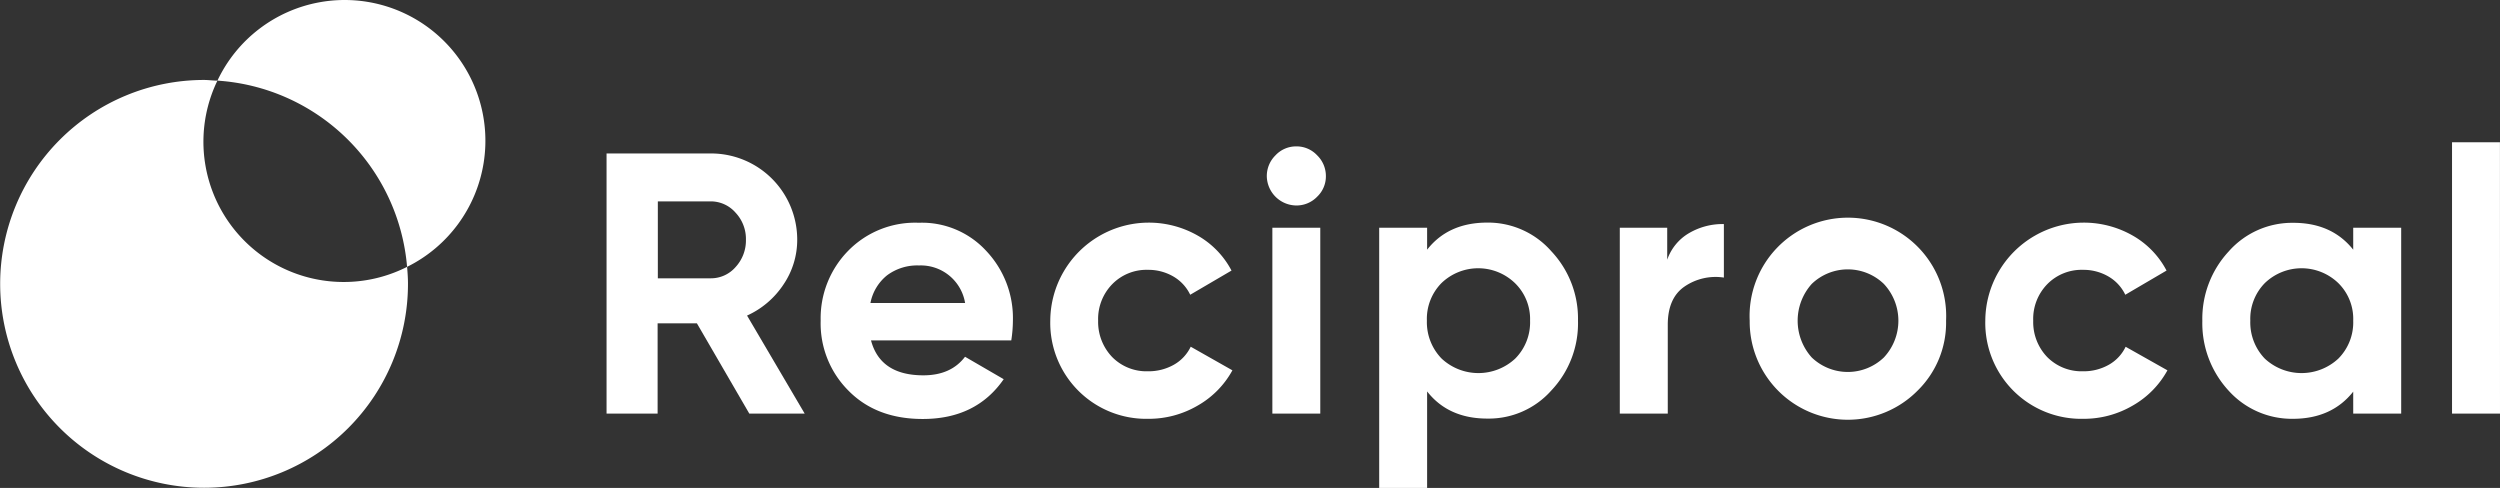
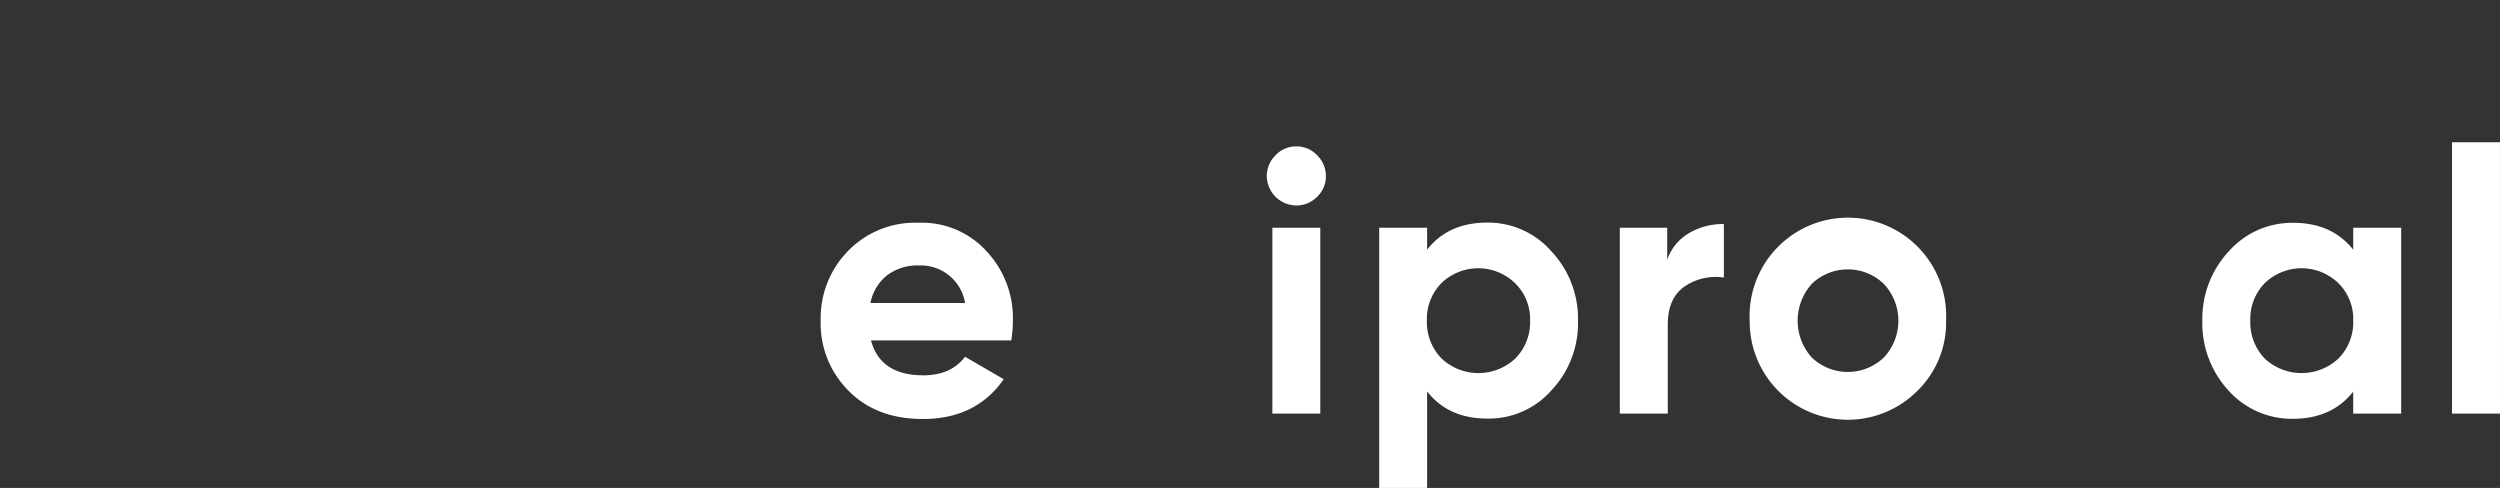
<svg xmlns="http://www.w3.org/2000/svg" viewBox="0 0 445.55 86.96">
  <rect x="0" y="0" width="445.55" height="86.96" fill="#333333" stroke="none" />
  <defs>
    <style>.cls-1{fill:#fff;}</style>
  </defs>
  <g id="Layer_2" data-name="Layer 2">
    <g id="Layer_1-2" data-name="Layer 1">
-       <path class="cls-1" d="M72.55,47.56a25,25,0,0,1-33.8-33.19c-.8,0-1.59-.12-2.4-.12A36.34,36.34,0,1,0,72.71,50.6C72.71,49.58,72.64,48.56,72.55,47.56Z" />
-       <path class="cls-1" d="M72.55,47.56a25.08,25.08,0,1,0-33.8-33.19A36.31,36.31,0,0,1,72.55,47.56Z" />
-       <path class="cls-1" d="M143.41,73.71h-9.87L124.2,57.62h-7V73.71H108.1V27.35h18.55a15.36,15.36,0,0,1,15.43,15.36,14.16,14.16,0,0,1-2.45,8,15.37,15.37,0,0,1-6.49,5.53ZM126.65,35.89h-9.41V49.6h9.41a5.82,5.82,0,0,0,4.44-2,7,7,0,0,0,1.85-4.87,6.85,6.85,0,0,0-1.85-4.83A5.86,5.86,0,0,0,126.65,35.89Z" />
      <path class="cls-1" d="M180.23,60.66h-25q1.65,6.23,9.34,6.23,4.91,0,7.42-3.31l6.89,4q-4.91,7.1-14.44,7.09-8.22,0-13.18-5a16.93,16.93,0,0,1-5-12.52,17.15,17.15,0,0,1,4.9-12.45,16.68,16.68,0,0,1,12.59-5,15.55,15.55,0,0,1,12,5,17.42,17.42,0,0,1,4.77,12.45A23.56,23.56,0,0,1,180.23,60.66ZM155.13,54H172a8,8,0,0,0-8.21-6.69,9,9,0,0,0-5.7,1.76A8.35,8.35,0,0,0,155.13,54Z" />
-       <path class="cls-1" d="M204.67,74.64a17.1,17.1,0,0,1-17.49-17.49A17.57,17.57,0,0,1,213.48,42a15.41,15.41,0,0,1,6,6.22l-7.36,4.31a7.49,7.49,0,0,0-3-3.25,8.82,8.82,0,0,0-4.54-1.19,8.53,8.53,0,0,0-6.35,2.55,8.88,8.88,0,0,0-2.52,6.52,9.05,9.05,0,0,0,2.52,6.49,8.58,8.58,0,0,0,6.35,2.52A9.15,9.15,0,0,0,209.21,65a7.29,7.29,0,0,0,3-3.21L219.64,66a16.15,16.15,0,0,1-6.2,6.29A17.24,17.24,0,0,1,204.67,74.64Z" />
      <path class="cls-1" d="M231,36.62a5.31,5.31,0,0,1-5.23-5.23,5.17,5.17,0,0,1,1.55-3.71A5,5,0,0,1,231,26.09a5,5,0,0,1,3.74,1.59,5.14,5.14,0,0,1,1.56,3.71,5,5,0,0,1-1.56,3.67A5.09,5.09,0,0,1,231,36.62Zm4.3,37.09h-8.54V40.59h8.54Z" />
      <path class="cls-1" d="M265.07,39.67a15,15,0,0,1,11.4,5.1,17.5,17.5,0,0,1,4.76,12.38,17.42,17.42,0,0,1-4.76,12.45,14.9,14.9,0,0,1-11.4,5q-6.94,0-10.73-4.84V87H245.8V40.59h8.54V44.5Q258.12,39.67,265.07,39.67Zm-8.14,24.24a9.62,9.62,0,0,0,13.11,0,9.15,9.15,0,0,0,2.65-6.76A8.94,8.94,0,0,0,270,50.46a9.43,9.43,0,0,0-13.11,0,9.09,9.09,0,0,0-2.59,6.69A9.3,9.3,0,0,0,256.93,63.91Z" />
      <path class="cls-1" d="M297.13,40.59v5.7A8.82,8.82,0,0,1,301,41.56a11.84,11.84,0,0,1,6.23-1.63v9.54a9.79,9.79,0,0,0-7,1.59q-3,2.05-3,6.82V73.71h-8.55V40.59Z" />
      <path class="cls-1" d="M341.77,69.6a17.49,17.49,0,0,1-29.94-12.45,17.52,17.52,0,1,1,35,0A16.94,16.94,0,0,1,341.77,69.6Zm-18.88-5.89a9.29,9.29,0,0,0,12.85,0,9.59,9.59,0,0,0,0-13.11,9.26,9.26,0,0,0-12.85,0,9.81,9.81,0,0,0,0,13.11Z" />
-       <path class="cls-1" d="M371.31,74.64a17.1,17.1,0,0,1-17.49-17.49A17.57,17.57,0,0,1,380.12,42a15.38,15.38,0,0,1,6,6.22l-7.35,4.31a7.49,7.49,0,0,0-3-3.25,8.82,8.82,0,0,0-4.54-1.19,8.57,8.57,0,0,0-6.36,2.55,8.87,8.87,0,0,0-2.51,6.52,9,9,0,0,0,2.51,6.49,8.62,8.62,0,0,0,6.36,2.52,9.09,9.09,0,0,0,4.6-1.16,7.26,7.26,0,0,0,3-3.21L386.28,66a16.15,16.15,0,0,1-6.2,6.29A17.24,17.24,0,0,1,371.31,74.64Z" />
      <path class="cls-1" d="M419.39,44.5V40.59h8.55V73.71h-8.55V69.8q-3.84,4.85-10.79,4.84a15.16,15.16,0,0,1-11.4-5,17.71,17.71,0,0,1-4.7-12.45,17.63,17.63,0,0,1,4.7-12.38,15.08,15.08,0,0,1,11.4-5.1Q415.55,39.67,419.39,44.5ZM403.63,63.91a9.62,9.62,0,0,0,13.11,0,9.15,9.15,0,0,0,2.65-6.76,8.94,8.94,0,0,0-2.65-6.69,9.43,9.43,0,0,0-13.11,0,9.08,9.08,0,0,0-2.58,6.69A9.3,9.3,0,0,0,403.63,63.91Z" />
      <path class="cls-1" d="M445.55,73.71H437V25.36h8.54Z" />
    </g>
  </g>
</svg>